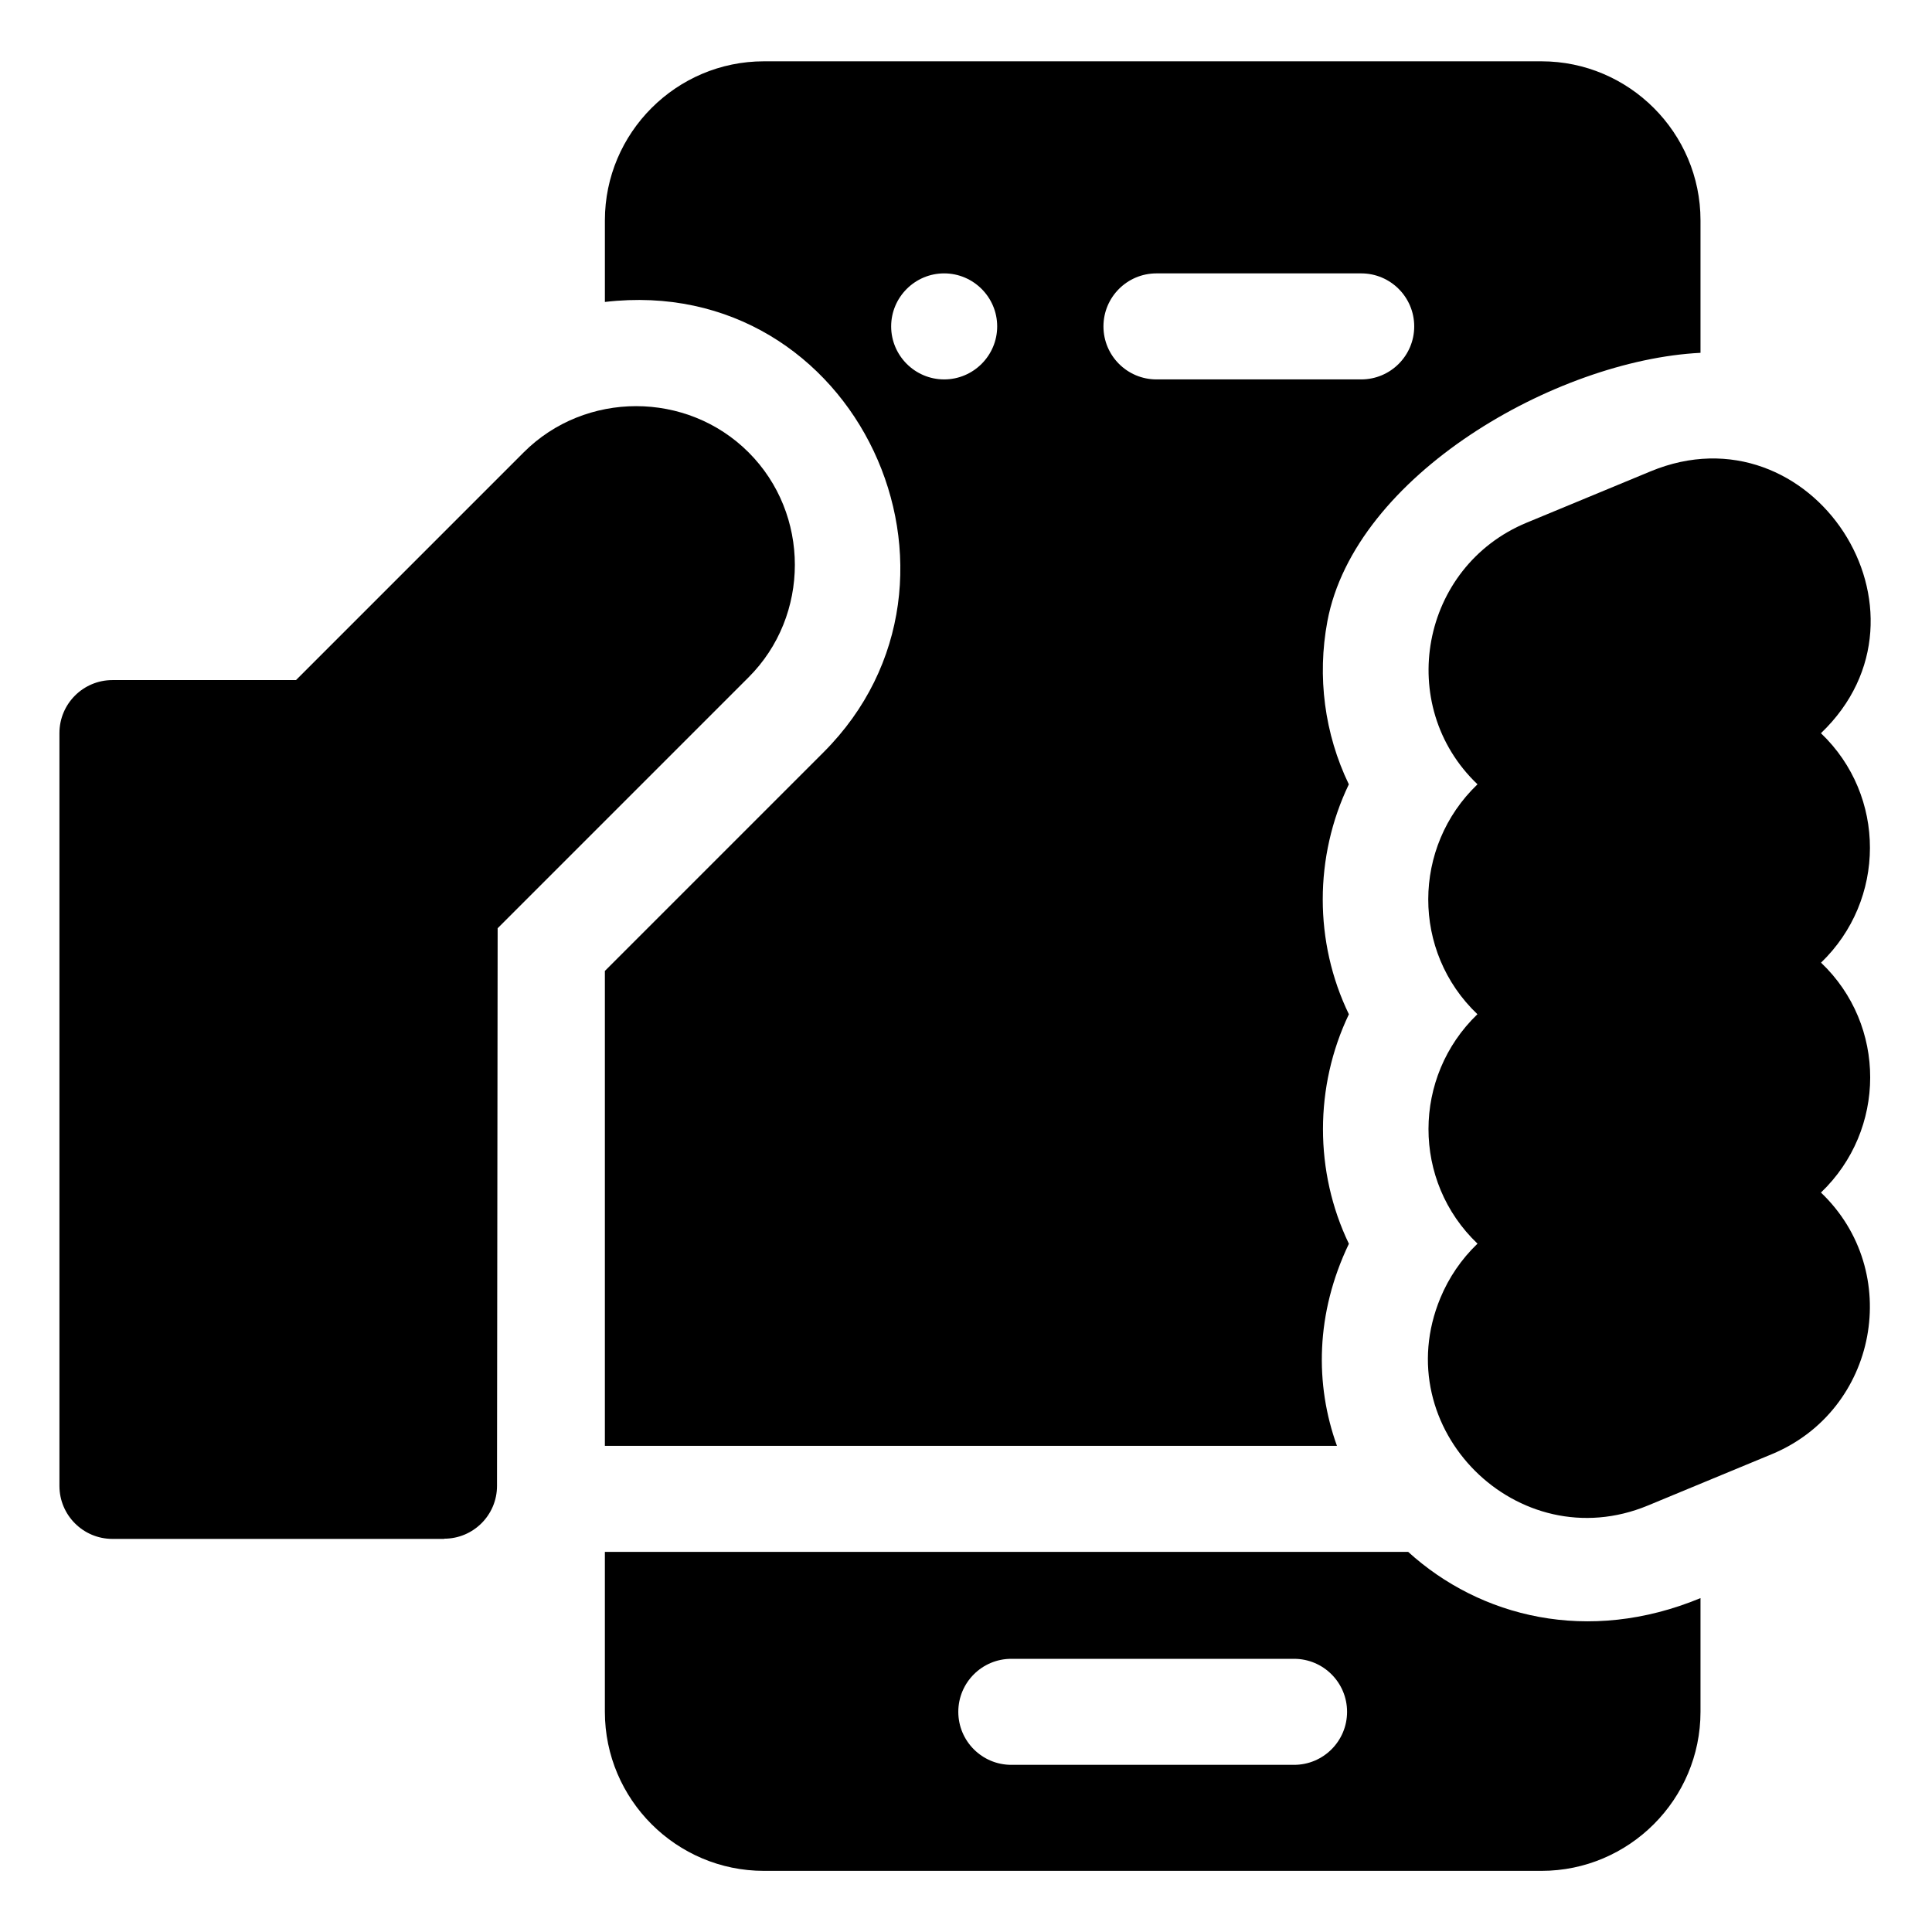
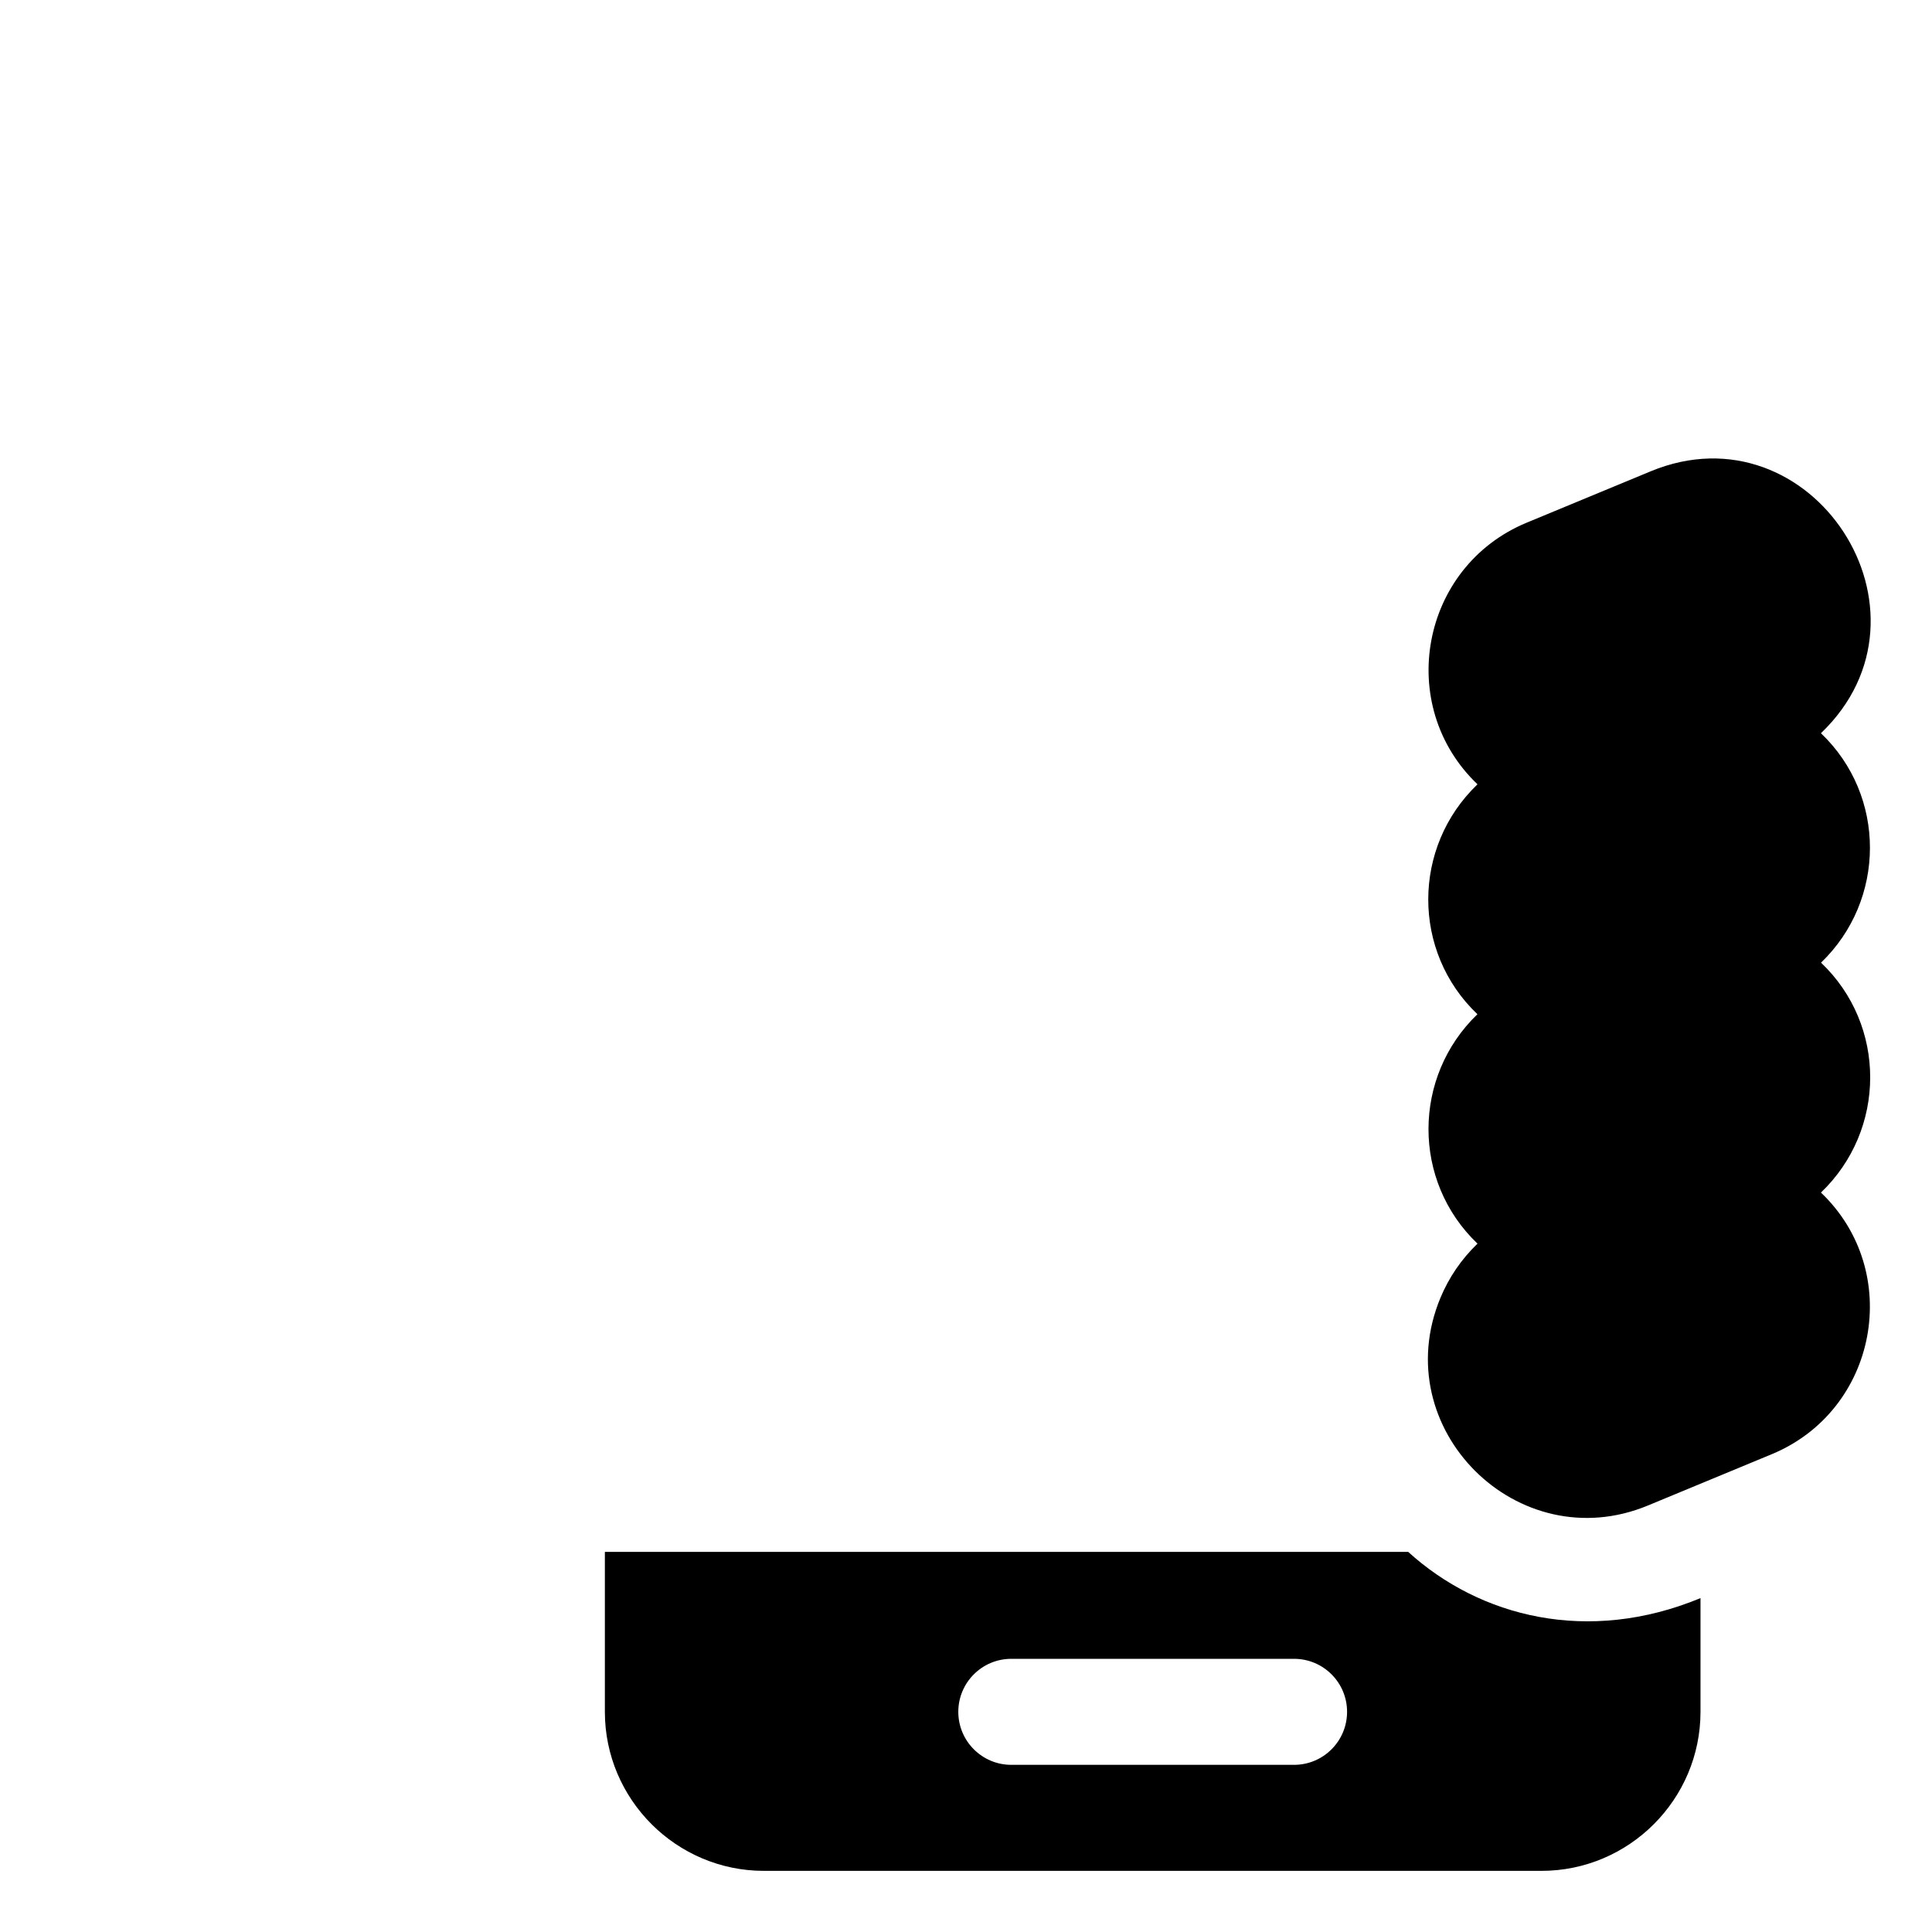
<svg xmlns="http://www.w3.org/2000/svg" height="682pt" viewBox="-21 -21 682.667 682" width="682pt">
  <g fill-rule="evenodd">
-     <path d="m259.859 178.25c0-14.434-5.449-28.844-16.344-39.738-21.777-21.777-57.695-21.777-79.473 0l-80.453 80.461h-64.859c-10.344 0-18.73 8.383-18.73 18.73v266c0 10.344 8.387 18.73 18.73 18.73h117.23v-.074c10.305 0 18.656-8.355 18.656-18.656l.227-197.047 88.672-88.672c10.895-10.895 16.344-25.301 16.344-39.734zm0 0" />
    <path d="m622.457 318.82c22.98-22.121 23.117-59-.031-81.074 44.691-42.758-3.367-116.066-60.18-92.535l-43.801 18.145c-37.484 15.527-46.57 64.609-17.375 92.445-23.117 22.121-23.273 59.133-.027 81.238-22.988 22.117-23.125 59 .031 81.07-5.707 5.465-10.156 12.031-13.129 19.211-19.113 46.141 27.434 92.328 73.305 73.328l43.797-18.145c37.488-15.527 46.578-64.613 17.379-92.449 23.117-22.113 23.273-59.129.031-81.234zm0 0" />
-     <path d="m270.004 244.469-77.273 77.277v167.816h258.68c-7.828-21.695-7.582-46.797 4.215-71.406-12.23-25.438-12.184-55.648 0-81.094-12.34-25.484-12.281-55.738-.02-81.246-8.609-17.879-11.23-38.047-7.59-57.562 9.641-51.66 80.82-92.355 131.852-94.918v-46.805c0-30.945-25.25-56.199-56.195-56.199h-274.742c-30.945 0-56.195 25.254-56.195 56.199v28.832c89.16-10.469 138.395 97.988 77.27 159.105zm117.633-169.203h72.34c10.344 0 18.734 8.387 18.734 18.73 0 10.348-8.391 18.734-18.734 18.734h-72.34c-10.348 0-18.734-8.387-18.734-18.734 0-10.344 8.387-18.73 18.734-18.73zm-75.02 0c10.32 0 18.734 8.414 18.734 18.73s-8.414 18.734-18.734 18.734c-10.316 0-18.73-8.418-18.73-18.734s8.414-18.73 18.73-18.73zm0 0" />
    <path d="m476.586 527.027h-283.855v56.508c0 30.949 25.254 56.195 56.199 56.195h274.742c30.945 0 56.195-25.246 56.195-56.195v-40.18c-39.711 16.449-77.93 6.703-103.281-16.328zm-40.336 75.242h-99.902c-10.348 0-18.734-8.387-18.734-18.734s8.387-18.73 18.734-18.73h99.902c10.348 0 18.734 8.383 18.734 18.73s-8.387 18.734-18.734 18.734zm0 0" />
  </g>
</svg>